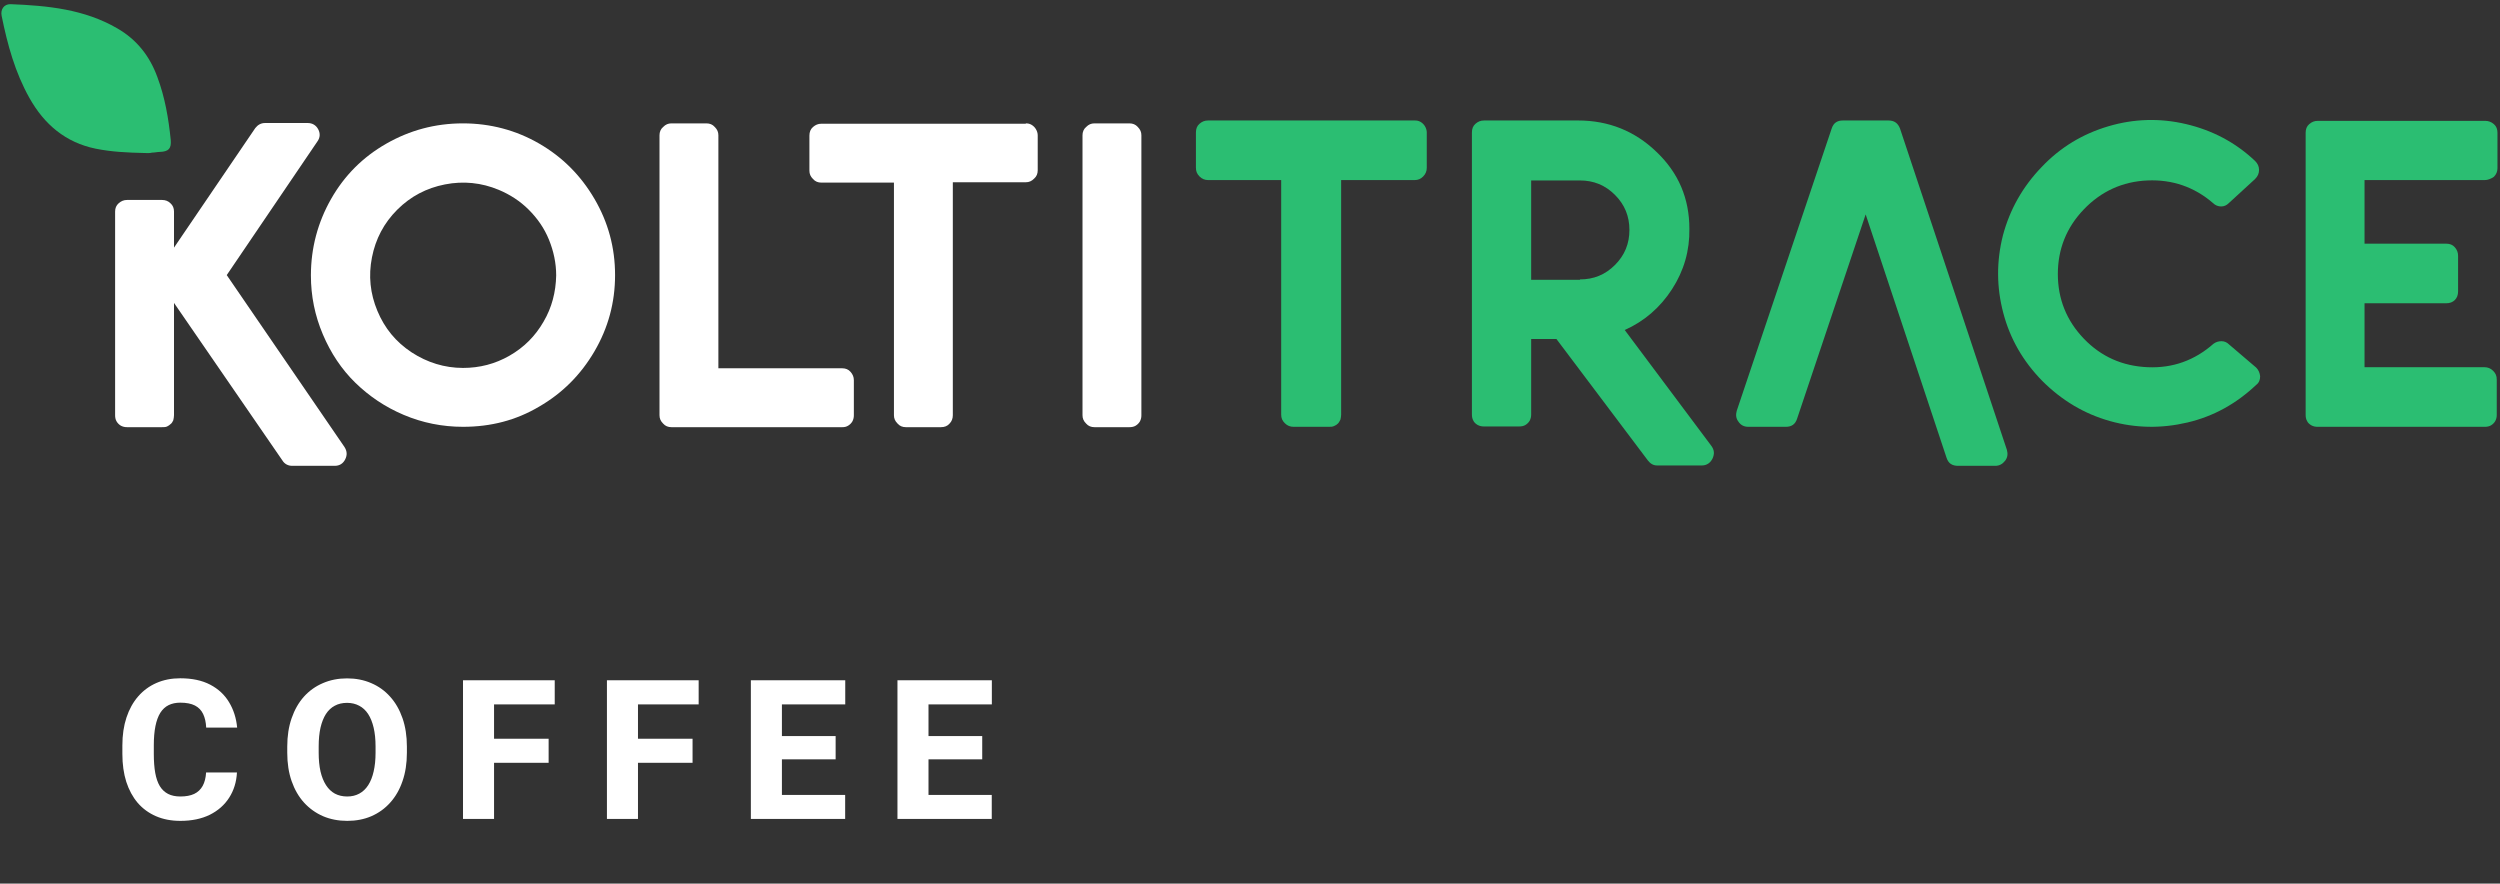
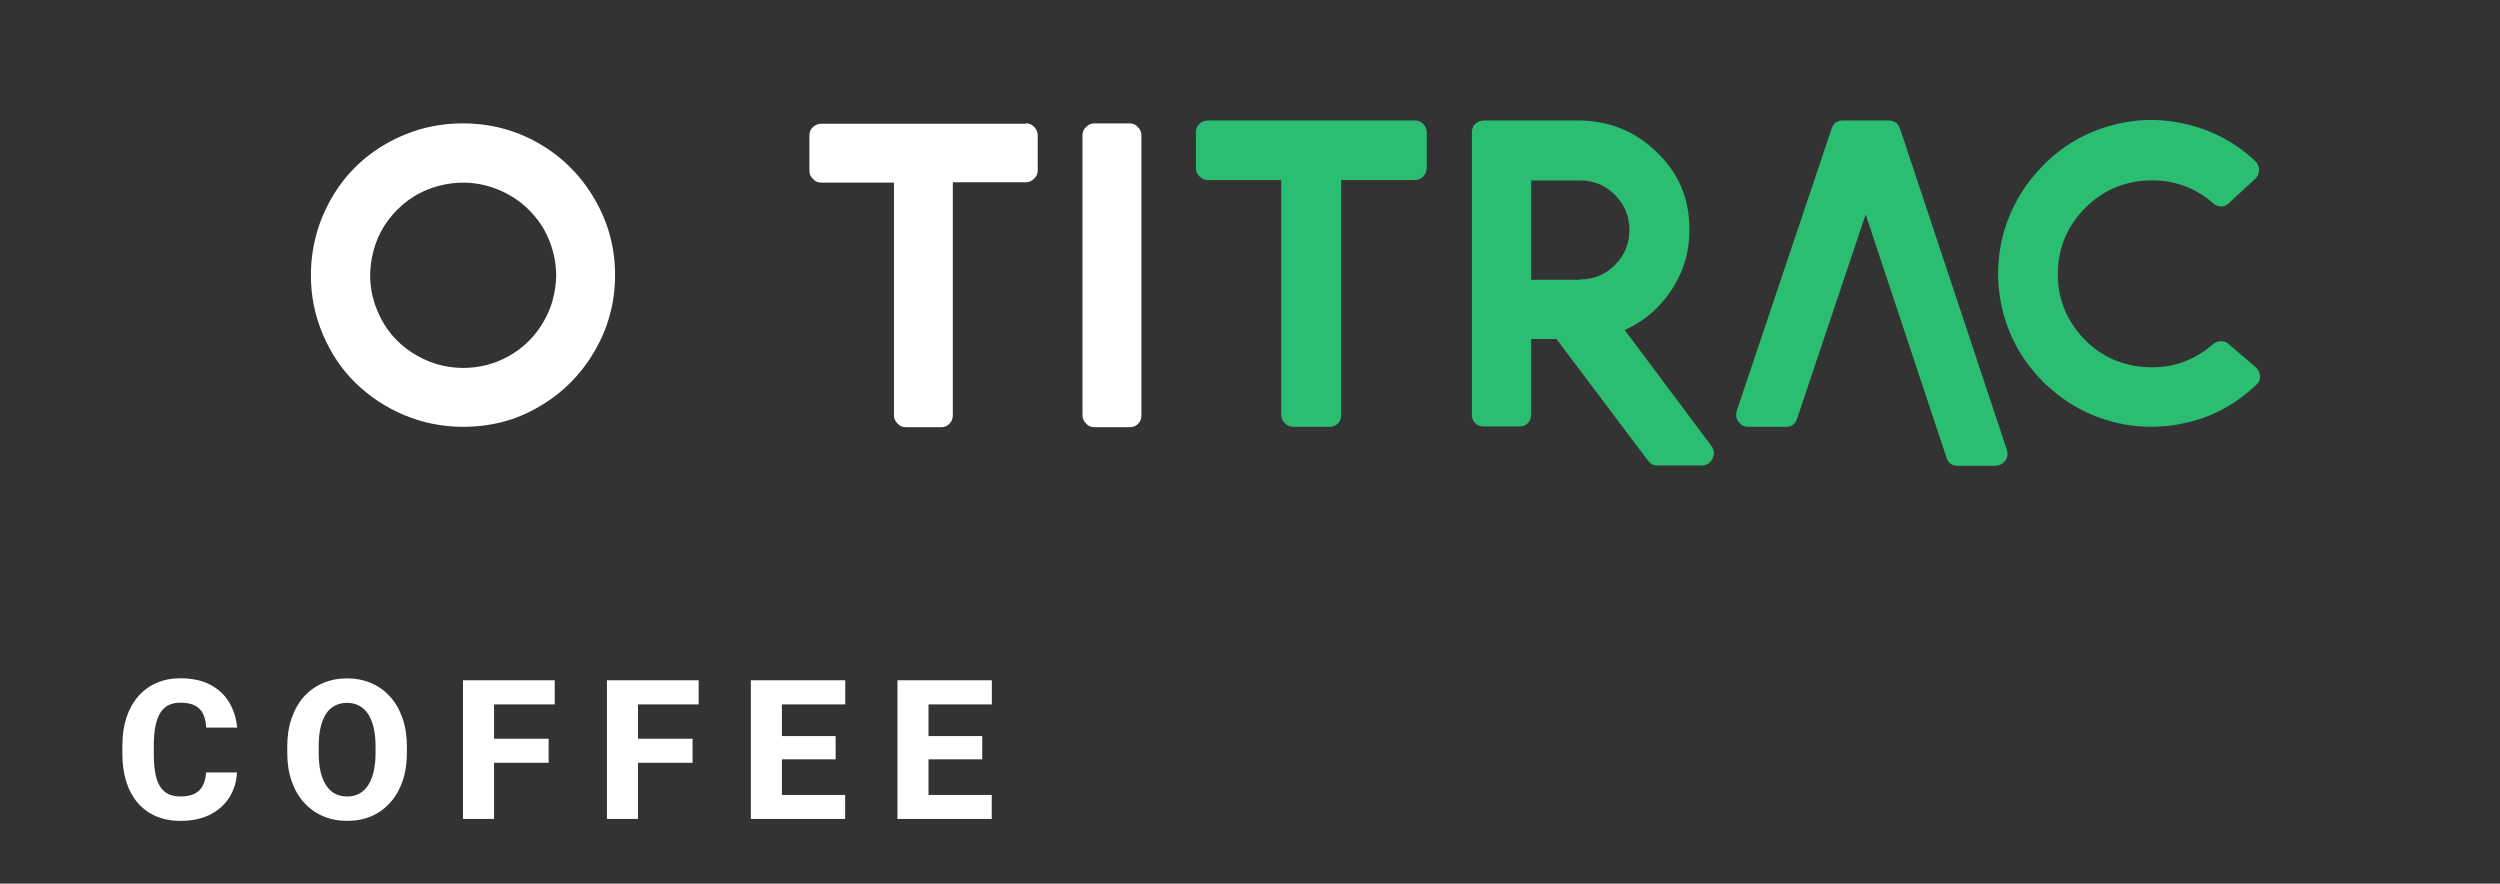
<svg xmlns="http://www.w3.org/2000/svg" width="348" height="123" viewBox="0 0 348 123" fill="none">
  <rect x="0" y="0" width="348" height="123" fill="#333333" stroke="none" />
  <path d="M196.946 16.771C197.248 16.771 197.499 16.822 197.751 16.973C198.002 17.123 198.203 17.325 198.354 17.576C198.505 17.827 198.606 18.129 198.606 18.431V23.359C198.606 23.811 198.455 24.213 198.103 24.566C197.751 24.918 197.399 25.068 196.896 25.068H186.688V57.703C186.688 57.954 186.638 58.206 186.588 58.407C186.487 58.608 186.387 58.809 186.236 58.96C186.085 59.111 185.934 59.211 185.683 59.312C185.481 59.412 185.23 59.412 184.979 59.412H180.051C179.598 59.412 179.196 59.261 178.844 58.909C178.492 58.557 178.341 58.206 178.341 57.703V25.068H168.184C167.731 25.068 167.329 24.918 166.977 24.566C166.625 24.213 166.474 23.861 166.474 23.359V18.431C166.474 17.928 166.625 17.526 166.977 17.224C167.329 16.922 167.681 16.771 168.184 16.771H196.946V16.771Z" fill="#2BBE72" />
  <path d="M238.229 62.077C238.632 62.63 238.682 63.184 238.38 63.837C238.079 64.441 237.576 64.793 236.872 64.793H230.687C230.134 64.793 229.731 64.541 229.379 64.089L216.658 47.193H213.138V57.703C213.138 58.004 213.087 58.256 212.937 58.557C212.786 58.809 212.585 59.01 212.333 59.161C212.082 59.312 211.78 59.362 211.478 59.362H206.55C206.249 59.362 205.997 59.312 205.696 59.161C205.444 59.01 205.193 58.809 205.092 58.557C204.941 58.306 204.891 58.004 204.891 57.703V18.431C204.891 17.928 205.042 17.526 205.394 17.224C205.746 16.922 206.098 16.771 206.601 16.771H219.675C223.898 16.771 227.569 18.23 230.586 21.146C233.654 24.063 235.162 27.633 235.162 31.857C235.212 34.874 234.408 37.69 232.748 40.254C231.089 42.819 228.877 44.729 226.161 45.936L238.229 62.077ZM219.926 38.896C221.837 38.896 223.446 38.243 224.804 36.885C226.161 35.527 226.815 33.918 226.815 32.008C226.815 30.097 226.161 28.488 224.804 27.13C223.446 25.772 221.837 25.119 219.926 25.119H213.138V38.947H219.926V38.896Z" fill="#2BBE72" />
  <path d="M279.362 62.63C279.512 63.184 279.462 63.686 279.11 64.139C278.758 64.591 278.306 64.843 277.752 64.843H272.573C271.718 64.843 271.216 64.491 270.964 63.737L259.701 29.845L250.147 58.306C249.895 59.06 249.392 59.412 248.588 59.412H243.358C242.755 59.412 242.302 59.161 242.001 58.708C241.649 58.256 241.598 57.753 241.749 57.2L254.974 17.878C255.225 17.123 255.728 16.771 256.533 16.771H262.868C263.673 16.771 264.176 17.123 264.477 17.878L279.362 62.63Z" fill="#2BBE72" />
  <path d="M314.057 51.166C314.409 51.518 314.56 51.92 314.611 52.373C314.611 52.876 314.46 53.278 314.057 53.58C311.292 56.195 308.124 57.955 304.504 58.809C300.883 59.664 297.263 59.614 293.692 58.608C290.122 57.602 287.005 55.742 284.289 53.027C281.624 50.311 279.814 47.194 278.859 43.573C277.903 39.953 277.903 36.332 278.808 32.762C279.764 29.192 281.524 26.024 284.189 23.259C286.804 20.493 289.921 18.633 293.491 17.576C297.062 16.52 300.682 16.42 304.302 17.275C307.923 18.13 311.141 19.789 313.907 22.404C314.259 22.756 314.46 23.158 314.46 23.661C314.46 24.164 314.259 24.566 313.907 24.918L310.236 28.287C309.934 28.589 309.582 28.739 309.18 28.739C308.778 28.739 308.375 28.589 308.074 28.287C305.459 26.024 302.392 24.968 298.922 25.119C295.452 25.27 292.486 26.628 290.072 29.142C287.658 31.656 286.452 34.673 286.452 38.143C286.452 41.612 287.658 44.629 290.072 47.144C292.486 49.658 295.452 50.965 298.972 51.116C302.442 51.267 305.509 50.16 308.124 47.847C308.476 47.596 308.828 47.495 309.23 47.495C309.632 47.495 309.984 47.646 310.286 47.948L314.057 51.166Z" fill="#2BBE72" />
-   <path d="M345.837 25.069H329.143V33.919H340.507C341.01 33.919 341.412 34.07 341.714 34.422C342.015 34.774 342.166 35.126 342.166 35.629V40.556C342.166 41.059 342.015 41.461 341.714 41.763C341.412 42.065 341.01 42.216 340.507 42.216H329.143V51.116H345.837C346.289 51.116 346.692 51.267 347.044 51.619C347.396 51.971 347.547 52.323 347.547 52.826V57.753C347.547 58.055 347.496 58.306 347.345 58.608C347.195 58.86 346.993 59.061 346.742 59.212C346.491 59.362 346.189 59.413 345.887 59.413H322.606C322.304 59.413 322.053 59.362 321.751 59.212C321.499 59.061 321.248 58.86 321.147 58.608C320.997 58.357 320.946 58.055 320.946 57.753V18.482C320.946 17.979 321.097 17.576 321.449 17.275C321.801 16.973 322.153 16.822 322.656 16.822H345.937C346.39 16.822 346.792 16.973 347.144 17.275C347.496 17.576 347.647 17.979 347.647 18.482V23.41C347.647 23.862 347.496 24.264 347.144 24.616C346.692 24.918 346.289 25.069 345.837 25.069Z" fill="#2BBE72" />
-   <path d="M47.955 62.228C48.307 62.781 48.357 63.334 48.055 63.937C47.754 64.541 47.251 64.843 46.597 64.843H40.663C40.11 64.843 39.608 64.591 39.306 64.088L24.221 42.164V57.803C24.221 58.054 24.17 58.255 24.12 58.507C24.02 58.708 23.919 58.909 23.768 59.01C23.617 59.16 23.466 59.261 23.265 59.362C23.064 59.462 22.813 59.462 22.561 59.462H17.684C17.382 59.462 17.131 59.412 16.829 59.261C16.578 59.11 16.376 58.909 16.226 58.658C16.075 58.406 16.024 58.105 16.024 57.803V29.443C16.024 28.99 16.175 28.588 16.527 28.286C16.879 27.984 17.231 27.834 17.684 27.834H22.561C23.014 27.834 23.416 27.984 23.718 28.286C24.07 28.588 24.221 28.99 24.221 29.443V34.471L35.535 17.827C35.887 17.375 36.339 17.123 36.892 17.123H42.826C43.479 17.123 43.982 17.425 44.284 17.978C44.586 18.531 44.586 19.134 44.183 19.688L31.562 38.293L47.955 62.228Z" fill="white" />
  <path d="M64.448 59.412C61.582 59.412 58.816 58.859 56.201 57.753C53.587 56.647 51.374 55.138 49.463 53.278C47.553 51.417 46.044 49.154 44.938 46.54C43.831 43.925 43.278 41.209 43.278 38.343C43.278 34.522 44.234 30.952 46.094 27.683C47.955 24.415 50.519 21.85 53.788 19.99C57.056 18.129 60.576 17.174 64.448 17.174C68.269 17.174 71.84 18.129 75.058 19.99C78.276 21.85 80.84 24.415 82.751 27.683C84.662 30.952 85.617 34.471 85.617 38.293C85.617 42.115 84.662 45.635 82.751 48.903C80.84 52.171 78.276 54.736 75.058 56.596C71.84 58.507 68.32 59.412 64.448 59.412ZM64.448 51.216C66.761 51.216 68.923 50.663 70.934 49.506C72.946 48.35 74.505 46.791 75.661 44.78C76.818 42.819 77.371 40.656 77.421 38.343C77.421 36.634 77.069 34.974 76.415 33.365C75.762 31.756 74.806 30.398 73.6 29.192C72.393 27.985 70.985 27.08 69.426 26.426C67.012 25.42 64.498 25.169 61.934 25.672C59.369 26.175 57.157 27.331 55.296 29.192C53.436 31.052 52.279 33.265 51.776 35.829C51.273 38.394 51.525 40.858 52.531 43.271C53.536 45.685 55.095 47.596 57.307 49.054C59.47 50.462 61.883 51.216 64.448 51.216Z" fill="white" />
-   <path d="M117.246 51.266C117.699 51.266 118.101 51.417 118.403 51.769C118.705 52.121 118.856 52.473 118.856 52.926V57.803C118.856 58.105 118.805 58.356 118.654 58.658C118.504 58.91 118.302 59.111 118.051 59.261C117.8 59.412 117.548 59.463 117.246 59.463H93.462C93.01 59.463 92.607 59.312 92.306 58.96C91.954 58.608 91.803 58.256 91.803 57.803V18.833C91.803 18.381 91.954 17.978 92.306 17.677C92.658 17.325 93.01 17.174 93.462 17.174H98.34C98.792 17.174 99.195 17.325 99.496 17.677C99.848 18.029 99.999 18.381 99.999 18.833V51.266H117.246Z" fill="white" />
  <path d="M142.791 17.174C143.092 17.174 143.344 17.224 143.595 17.375C143.846 17.526 144.048 17.727 144.198 17.978C144.349 18.23 144.45 18.532 144.45 18.833V23.711C144.45 24.163 144.299 24.566 143.947 24.867C143.595 25.219 143.243 25.37 142.791 25.37H132.633V57.803C132.633 58.256 132.482 58.658 132.181 58.96C131.879 59.312 131.477 59.463 130.974 59.463H126.096C125.644 59.463 125.241 59.312 124.94 58.96C124.588 58.608 124.437 58.256 124.437 57.803V25.42H114.33C113.877 25.42 113.475 25.27 113.173 24.918C112.821 24.566 112.67 24.214 112.67 23.761V18.884C112.67 18.381 112.821 17.978 113.173 17.677C113.525 17.375 113.877 17.224 114.33 17.224H142.791V17.174Z" fill="white" />
  <path d="M150.685 18.833C150.685 18.381 150.836 17.978 151.188 17.677C151.54 17.325 151.892 17.174 152.344 17.174H157.222C157.675 17.174 158.077 17.325 158.379 17.677C158.73 18.029 158.881 18.381 158.881 18.833V57.803C158.881 58.105 158.831 58.356 158.68 58.658C158.529 58.91 158.328 59.111 158.077 59.261C157.825 59.412 157.524 59.463 157.222 59.463H152.344C151.892 59.463 151.49 59.312 151.188 58.96C150.836 58.608 150.685 58.256 150.685 57.803V18.833Z" fill="white" />
-   <path d="M20.047 21.297C17.785 21.247 15.522 21.146 13.309 20.694C9.136 19.839 6.169 17.325 4.107 13.654C2.096 10.084 1.04 6.212 0.235 2.239C0.034 1.334 0.537 0.58 1.442 0.58C6.621 0.781 11.751 1.284 16.326 3.949C19.042 5.508 20.852 7.821 21.908 10.737C22.964 13.553 23.467 16.52 23.768 19.487C23.869 20.694 23.467 21.096 22.26 21.146C21.908 21.146 21.506 21.247 21.154 21.247C20.802 21.347 20.45 21.297 20.047 21.297Z" fill="#2BBE72" />
  <path d="M28.688 107.53H32.984C32.913 108.856 32.551 110.027 31.897 111.043C31.252 112.051 30.355 112.842 29.205 113.417C28.056 113.982 26.691 114.265 25.109 114.265C23.845 114.265 22.713 114.049 21.714 113.616C20.716 113.182 19.867 112.564 19.169 111.759C18.479 110.946 17.949 109.969 17.578 108.829C17.215 107.68 17.034 106.385 17.034 104.944V103.764C17.034 102.324 17.224 101.029 17.604 99.88C17.984 98.731 18.528 97.749 19.235 96.936C19.942 96.123 20.791 95.5 21.781 95.067C22.771 94.634 23.875 94.417 25.095 94.417C26.739 94.417 28.127 94.713 29.259 95.306C30.39 95.898 31.265 96.711 31.884 97.745C32.511 98.779 32.887 99.959 33.011 101.285H28.702C28.666 100.534 28.525 99.902 28.277 99.389C28.03 98.868 27.65 98.474 27.137 98.209C26.624 97.944 25.944 97.811 25.095 97.811C24.477 97.811 23.933 97.926 23.465 98.156C23.005 98.386 22.62 98.744 22.311 99.23C22.011 99.716 21.785 100.335 21.635 101.086C21.485 101.829 21.41 102.713 21.41 103.738V104.944C21.41 105.961 21.476 106.84 21.608 107.583C21.741 108.325 21.953 108.94 22.245 109.426C22.545 109.912 22.93 110.274 23.398 110.513C23.867 110.752 24.437 110.871 25.109 110.871C25.878 110.871 26.518 110.752 27.031 110.513C27.544 110.266 27.937 109.894 28.211 109.399C28.485 108.904 28.644 108.281 28.688 107.53ZM56.639 103.924V104.785C56.639 106.253 56.435 107.57 56.029 108.736C55.631 109.903 55.061 110.898 54.319 111.72C53.585 112.542 52.71 113.174 51.693 113.616C50.686 114.049 49.568 114.265 48.339 114.265C47.11 114.265 45.988 114.049 44.971 113.616C43.955 113.174 43.071 112.542 42.32 111.72C41.577 110.898 41.003 109.903 40.596 108.736C40.189 107.57 39.986 106.253 39.986 104.785V103.924C39.986 102.456 40.189 101.139 40.596 99.972C41.003 98.797 41.573 97.798 42.306 96.976C43.049 96.154 43.928 95.526 44.945 95.093C45.961 94.651 47.084 94.43 48.312 94.43C49.541 94.43 50.664 94.651 51.68 95.093C52.697 95.526 53.572 96.154 54.305 96.976C55.048 97.798 55.622 98.797 56.029 99.972C56.435 101.139 56.639 102.456 56.639 103.924ZM52.277 104.785V103.897C52.277 102.916 52.188 102.05 52.012 101.298C51.835 100.538 51.578 99.902 51.243 99.389C50.907 98.876 50.491 98.492 49.996 98.236C49.501 97.971 48.94 97.838 48.312 97.838C47.658 97.838 47.088 97.971 46.602 98.236C46.116 98.492 45.705 98.876 45.369 99.389C45.042 99.902 44.79 100.538 44.613 101.298C44.445 102.05 44.361 102.916 44.361 103.897V104.785C44.361 105.758 44.445 106.624 44.613 107.384C44.79 108.135 45.047 108.772 45.382 109.293C45.718 109.815 46.129 110.208 46.615 110.473C47.11 110.738 47.685 110.871 48.339 110.871C48.967 110.871 49.523 110.738 50.01 110.473C50.505 110.208 50.92 109.815 51.256 109.293C51.592 108.772 51.844 108.135 52.012 107.384C52.188 106.624 52.277 105.758 52.277 104.785ZM68.772 94.696V114H64.45V94.696H68.772ZM76.369 102.836V106.178H67.565V102.836H76.369ZM77.218 94.696V98.05H67.565V94.696H77.218ZM88.807 94.696V114H84.485V94.696H88.807ZM96.404 102.836V106.178H87.6V102.836H96.404ZM97.253 94.696V98.05H87.6V94.696H97.253ZM117.646 110.659V114H107.37V110.659H117.646ZM108.842 94.696V114H104.52V94.696H108.842ZM116.32 102.465V105.7H107.37V102.465H116.32ZM117.659 94.696V98.05H107.37V94.696H117.659ZM138.052 110.659V114H127.777V110.659H138.052ZM129.248 94.696V114H124.926V94.696H129.248ZM136.726 102.465V105.7H127.777V102.465H136.726ZM138.065 94.696V98.05H127.777V94.696H138.065Z" fill="white" />
</svg>